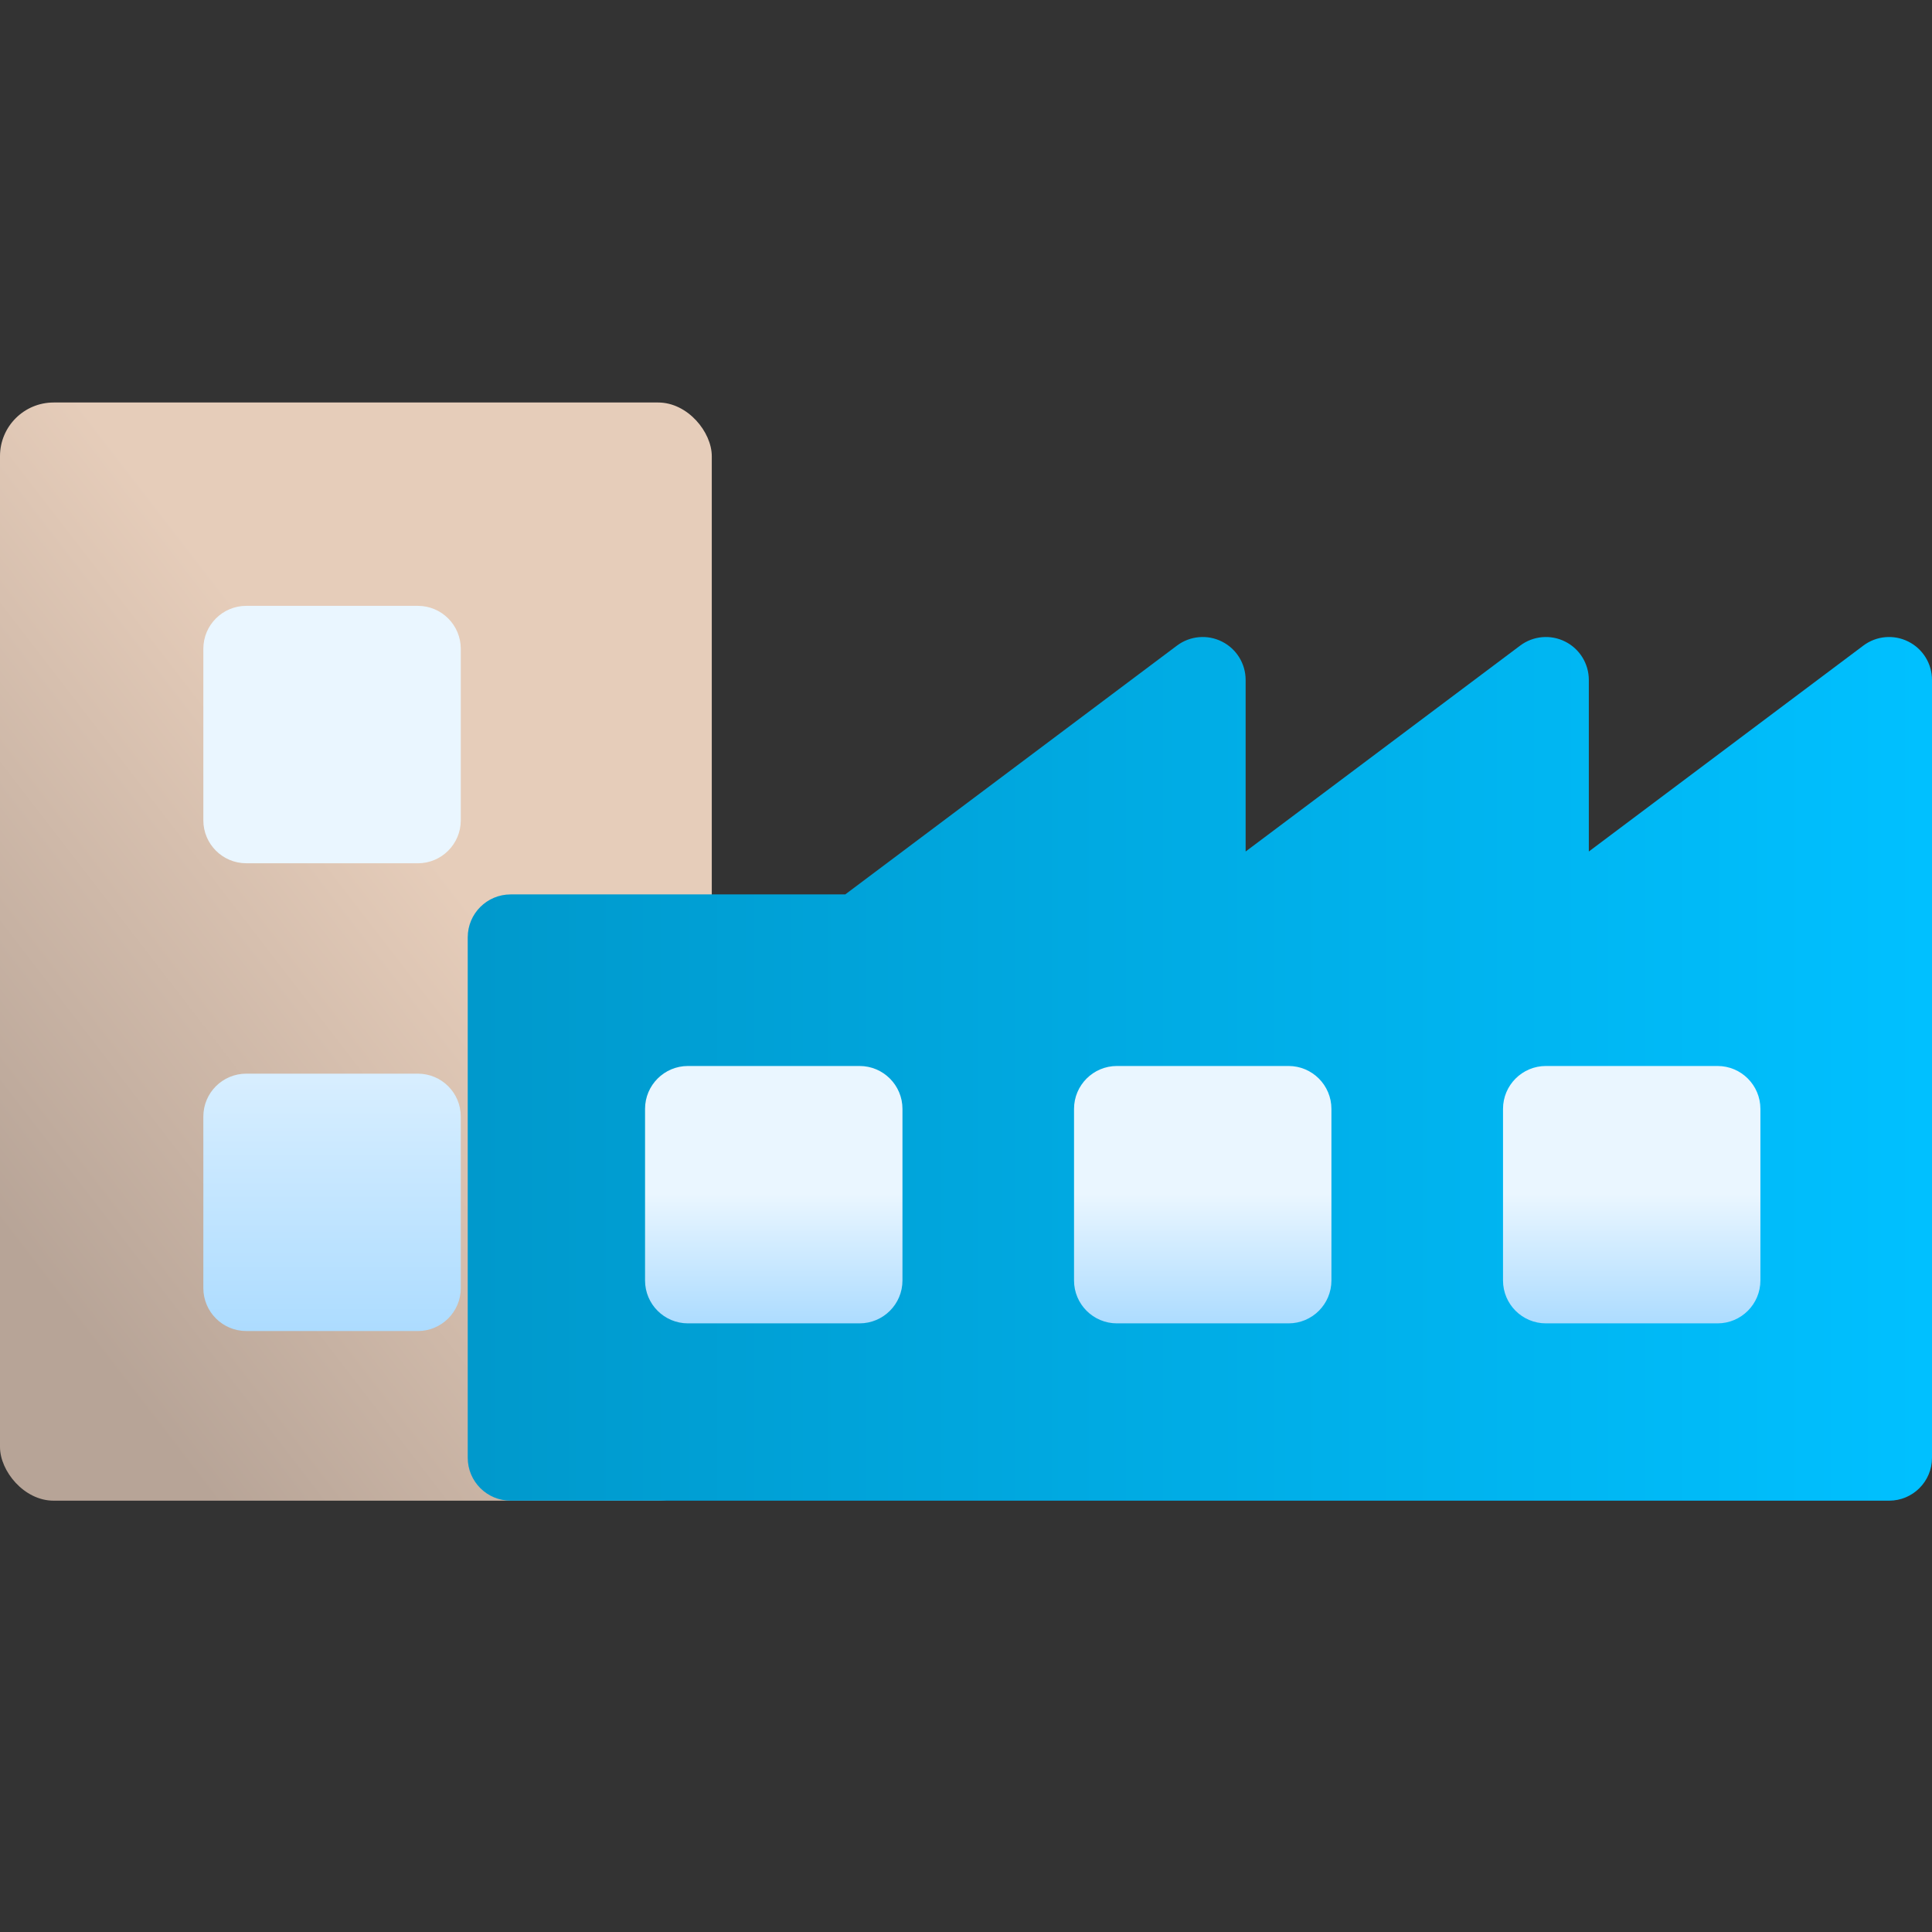
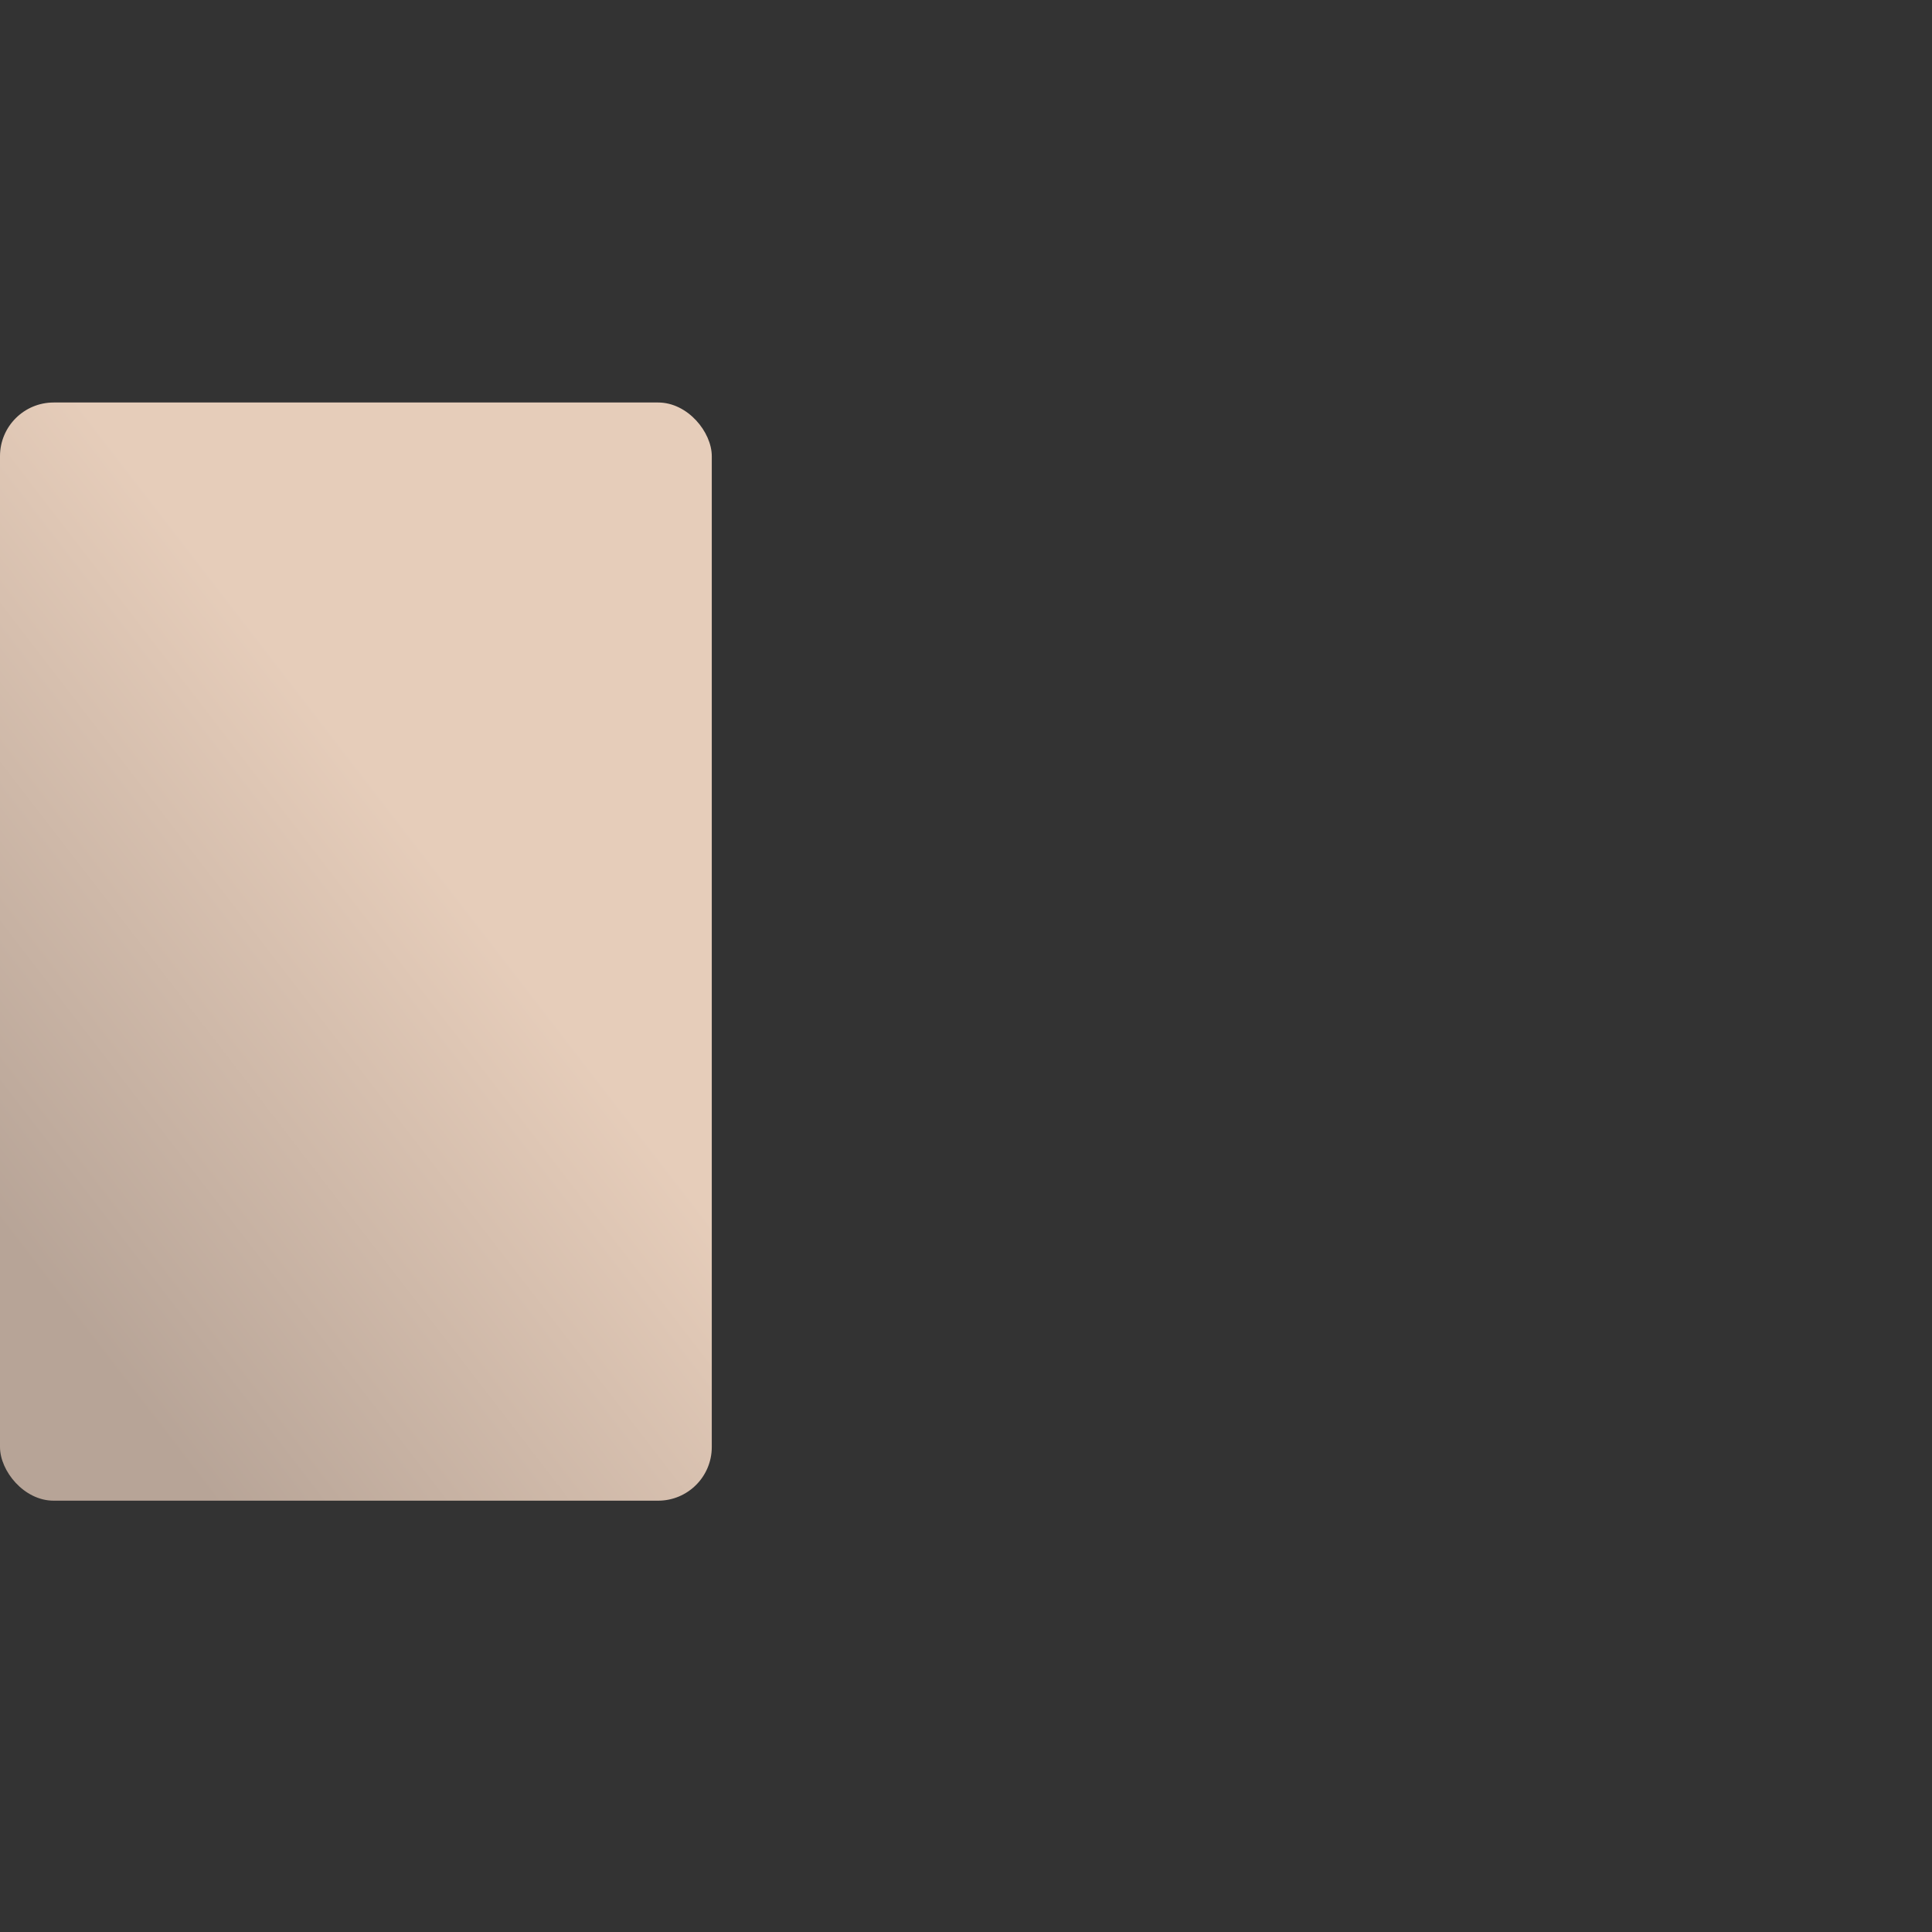
<svg xmlns="http://www.w3.org/2000/svg" width="72" height="72" viewBox="0 0 72 72">
  <rect x="0" y="0" width="72" height="72" fill="#333333" stroke="none" />
  <defs>
    <linearGradient id="aqwsq9td6a" x1="71.005%" x2="29.353%" y1="50%" y2="99.574%">
      <stop offset="0%" stop-color="#E6CDBA" />
      <stop offset="100%" stop-color="#B7A497" />
    </linearGradient>
    <linearGradient id="qocnyf6ttb" x1="50%" x2="50%" y1="100%" y2="0%">
      <stop offset="0%" stop-color="#ADDCFF" />
      <stop offset="50.28%" stop-color="#EAF6FF" />
      <stop offset="100%" stop-color="#EAF6FF" />
    </linearGradient>
    <linearGradient id="osunk2mo3c" x1="0%" x2="100%" y1="77.564%" y2="77.564%">
      <stop offset="0%" stop-color="#09C" />
      <stop offset="100%" stop-color="#00C0FF" />
    </linearGradient>
  </defs>
  <g fill="none" fill-rule="evenodd">
    <g>
      <g>
        <g>
          <g transform="translate(-849 -340) translate(849 340) translate(0 15)">
            <rect width="26.526" height="40.926" fill="url(#aqwsq9td6a)" rx="2" />
-             <path fill="url(#qocnyf6ttb)" fill-rule="nonzero" d="M15.572 17.171H9.178c-.883 0-1.6-.716-1.6-1.599V9.178c0-.883.717-1.6 1.6-1.6h6.394c.883 0 1.6.717 1.6 1.6v6.394c0 .883-.717 1.6-1.6 1.6zM15.572 34.603H9.178c-.883 0-1.6-.716-1.6-1.6V26.61c0-.883.717-1.598 1.6-1.598h6.394c.883 0 1.6.715 1.6 1.598v6.395c0 .883-.717 1.599-1.6 1.599z" />
          </g>
-           <path fill="url(#osunk2mo3c)" fill-rule="nonzero" d="M70.401 40.926h-51.37c-.884 0-1.6-.715-1.6-1.598V19.93c0-.883.716-1.598 1.6-1.598H31.5l12.363-9.273c.484-.363 1.133-.422 1.674-.15.542.27.884.824.884 1.43v6.394l10.232-7.674c.484-.363 1.132-.422 1.674-.15.541.27.884.824.884 1.43v6.394l10.231-7.674c.484-.363 1.133-.422 1.674-.15.542.27.884.824.884 1.43v28.989c0 .883-.716 1.598-1.599 1.598z" transform="translate(-849 -340) translate(849 340) translate(0 15)" />
-           <path fill="url(#qocnyf6ttb)" fill-rule="nonzero" d="M32.033 34.318h-6.395c-.883 0-1.599-.715-1.599-1.598v-6.395c0-.883.716-1.599 1.6-1.599h6.394c.883 0 1.599.716 1.599 1.599v6.395c0 .883-.716 1.598-1.6 1.598zM48.02 34.318h-6.395c-.883 0-1.599-.715-1.599-1.598v-6.395c0-.883.716-1.599 1.599-1.599h6.395c.883 0 1.598.716 1.598 1.599v6.395c0 .883-.715 1.598-1.598 1.598zM64.007 34.318h-6.395c-.883 0-1.599-.715-1.599-1.598v-6.395c0-.883.716-1.599 1.599-1.599h6.395c.882 0 1.598.716 1.598 1.599v6.395c0 .883-.716 1.598-1.598 1.598z" transform="translate(-849 -340) translate(849 340) translate(0 15)" />
        </g>
      </g>
    </g>
  </g>
</svg>